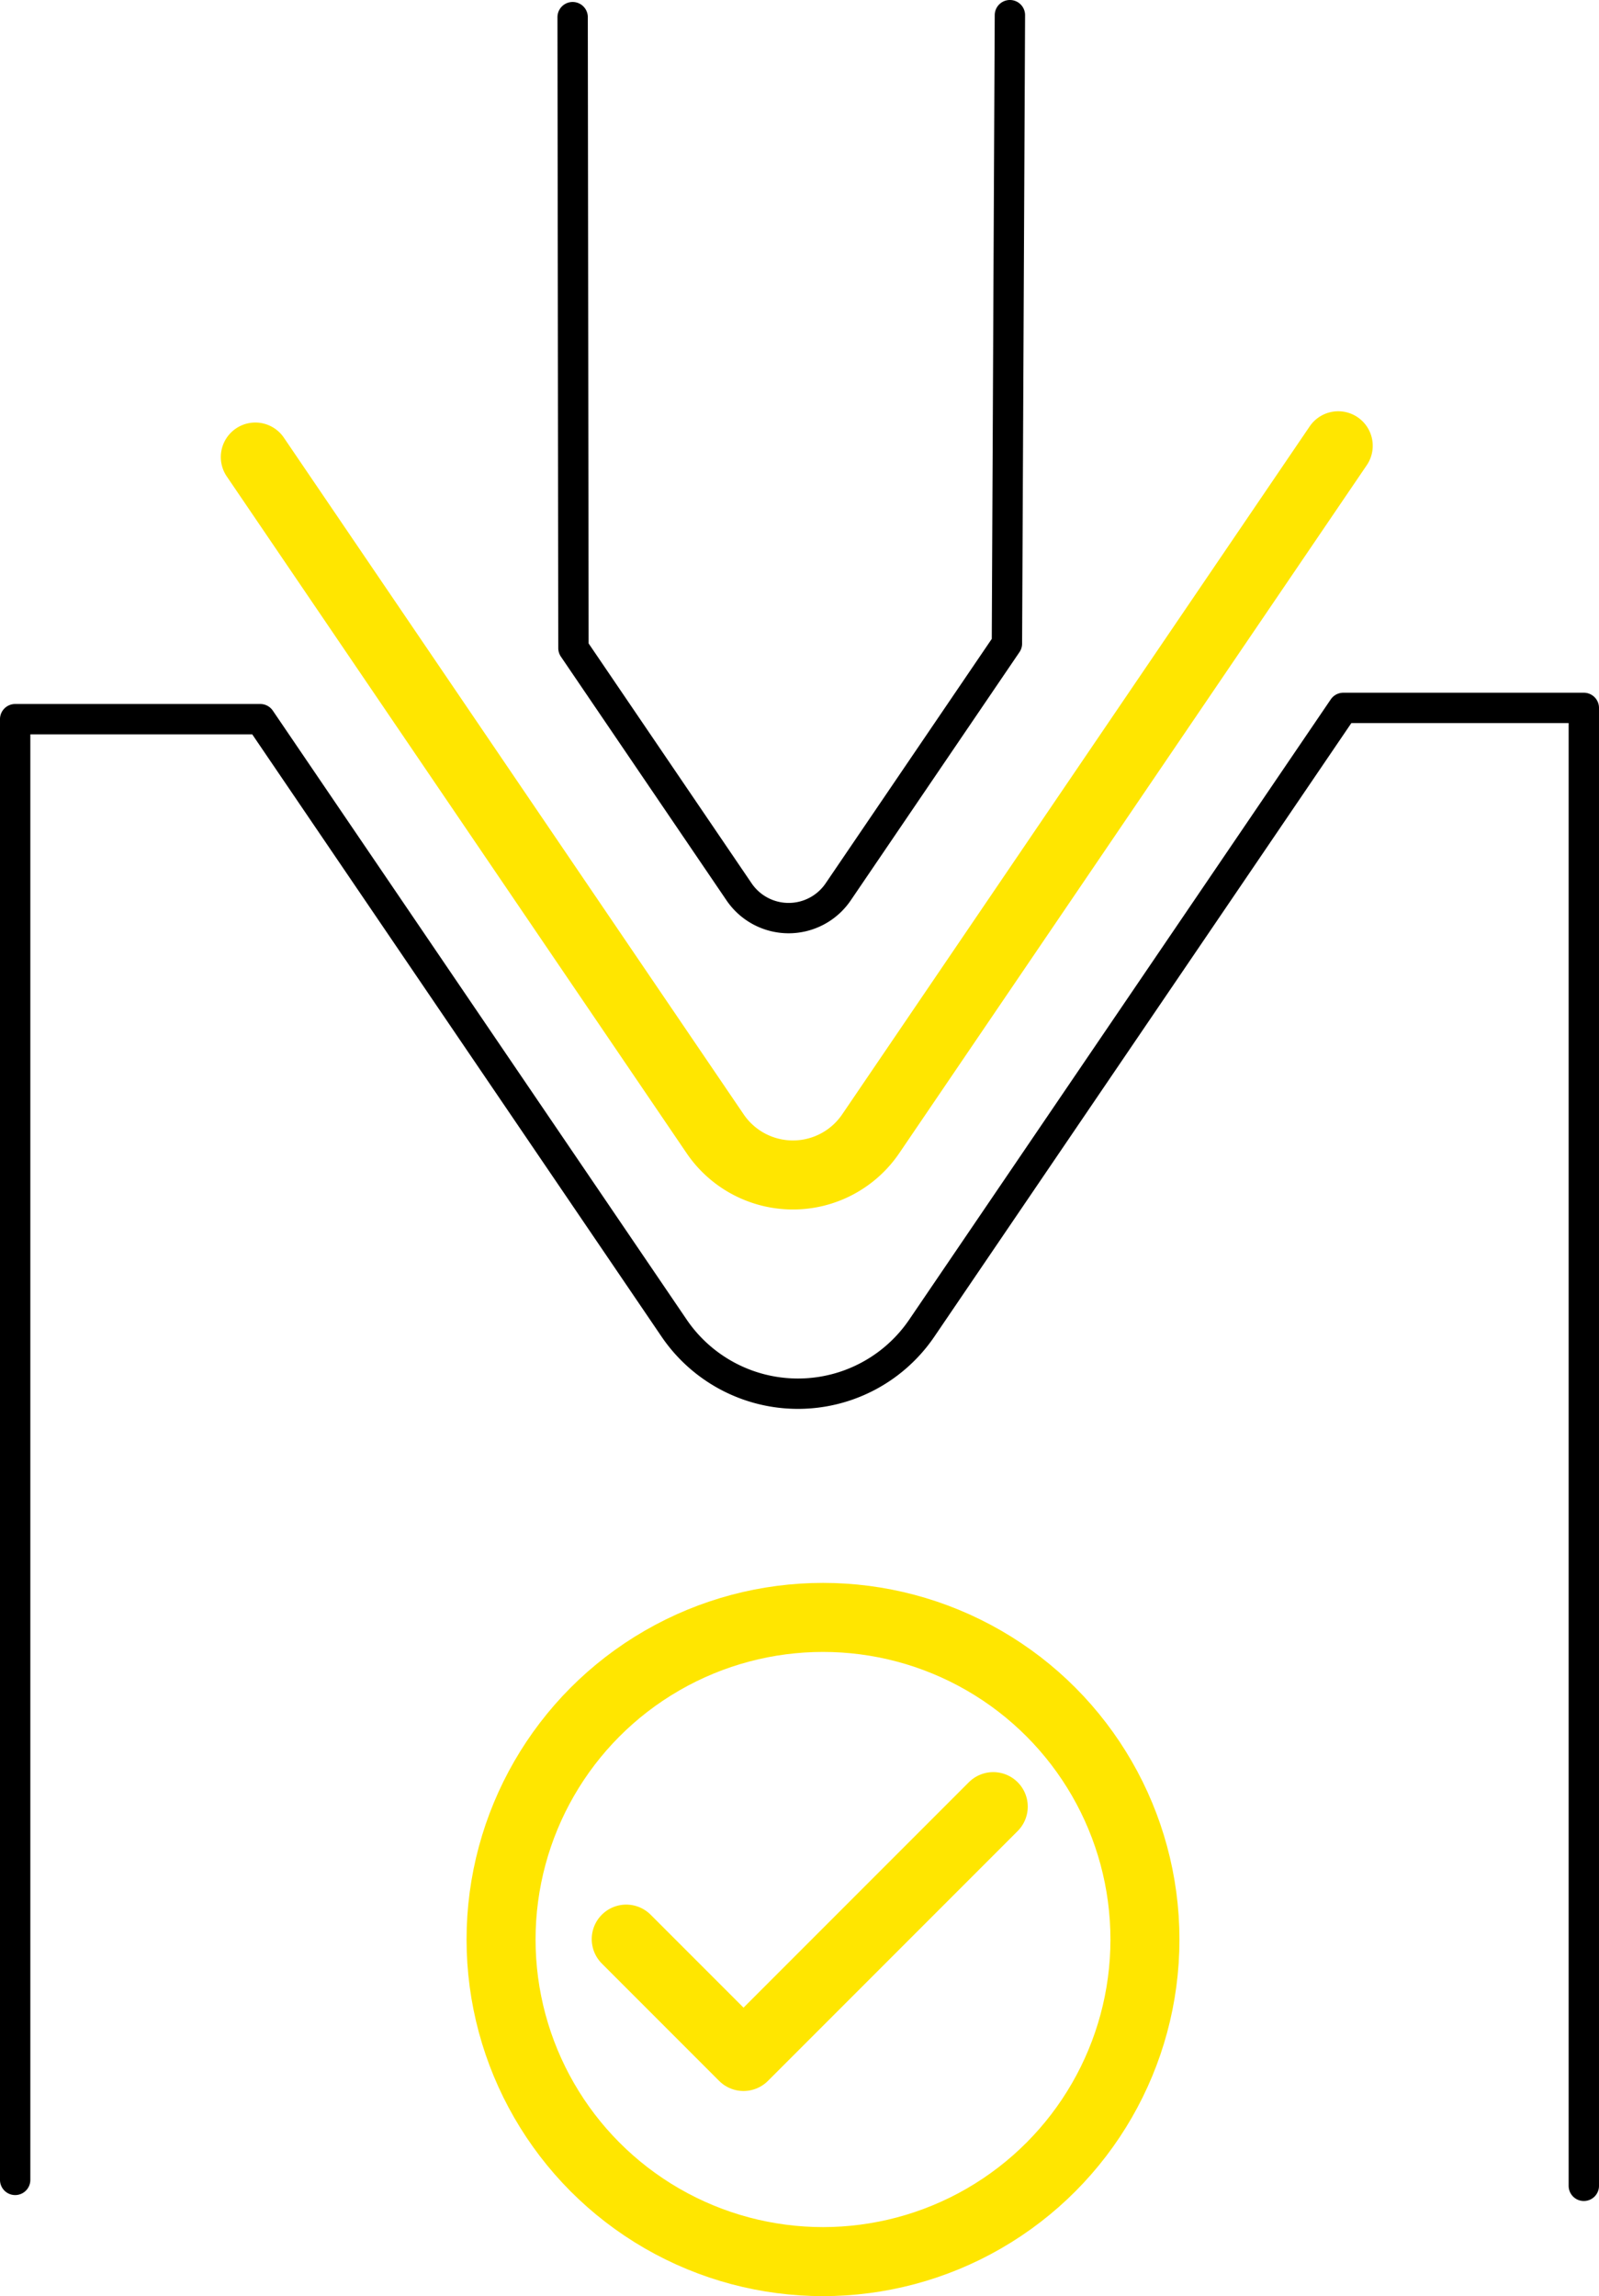
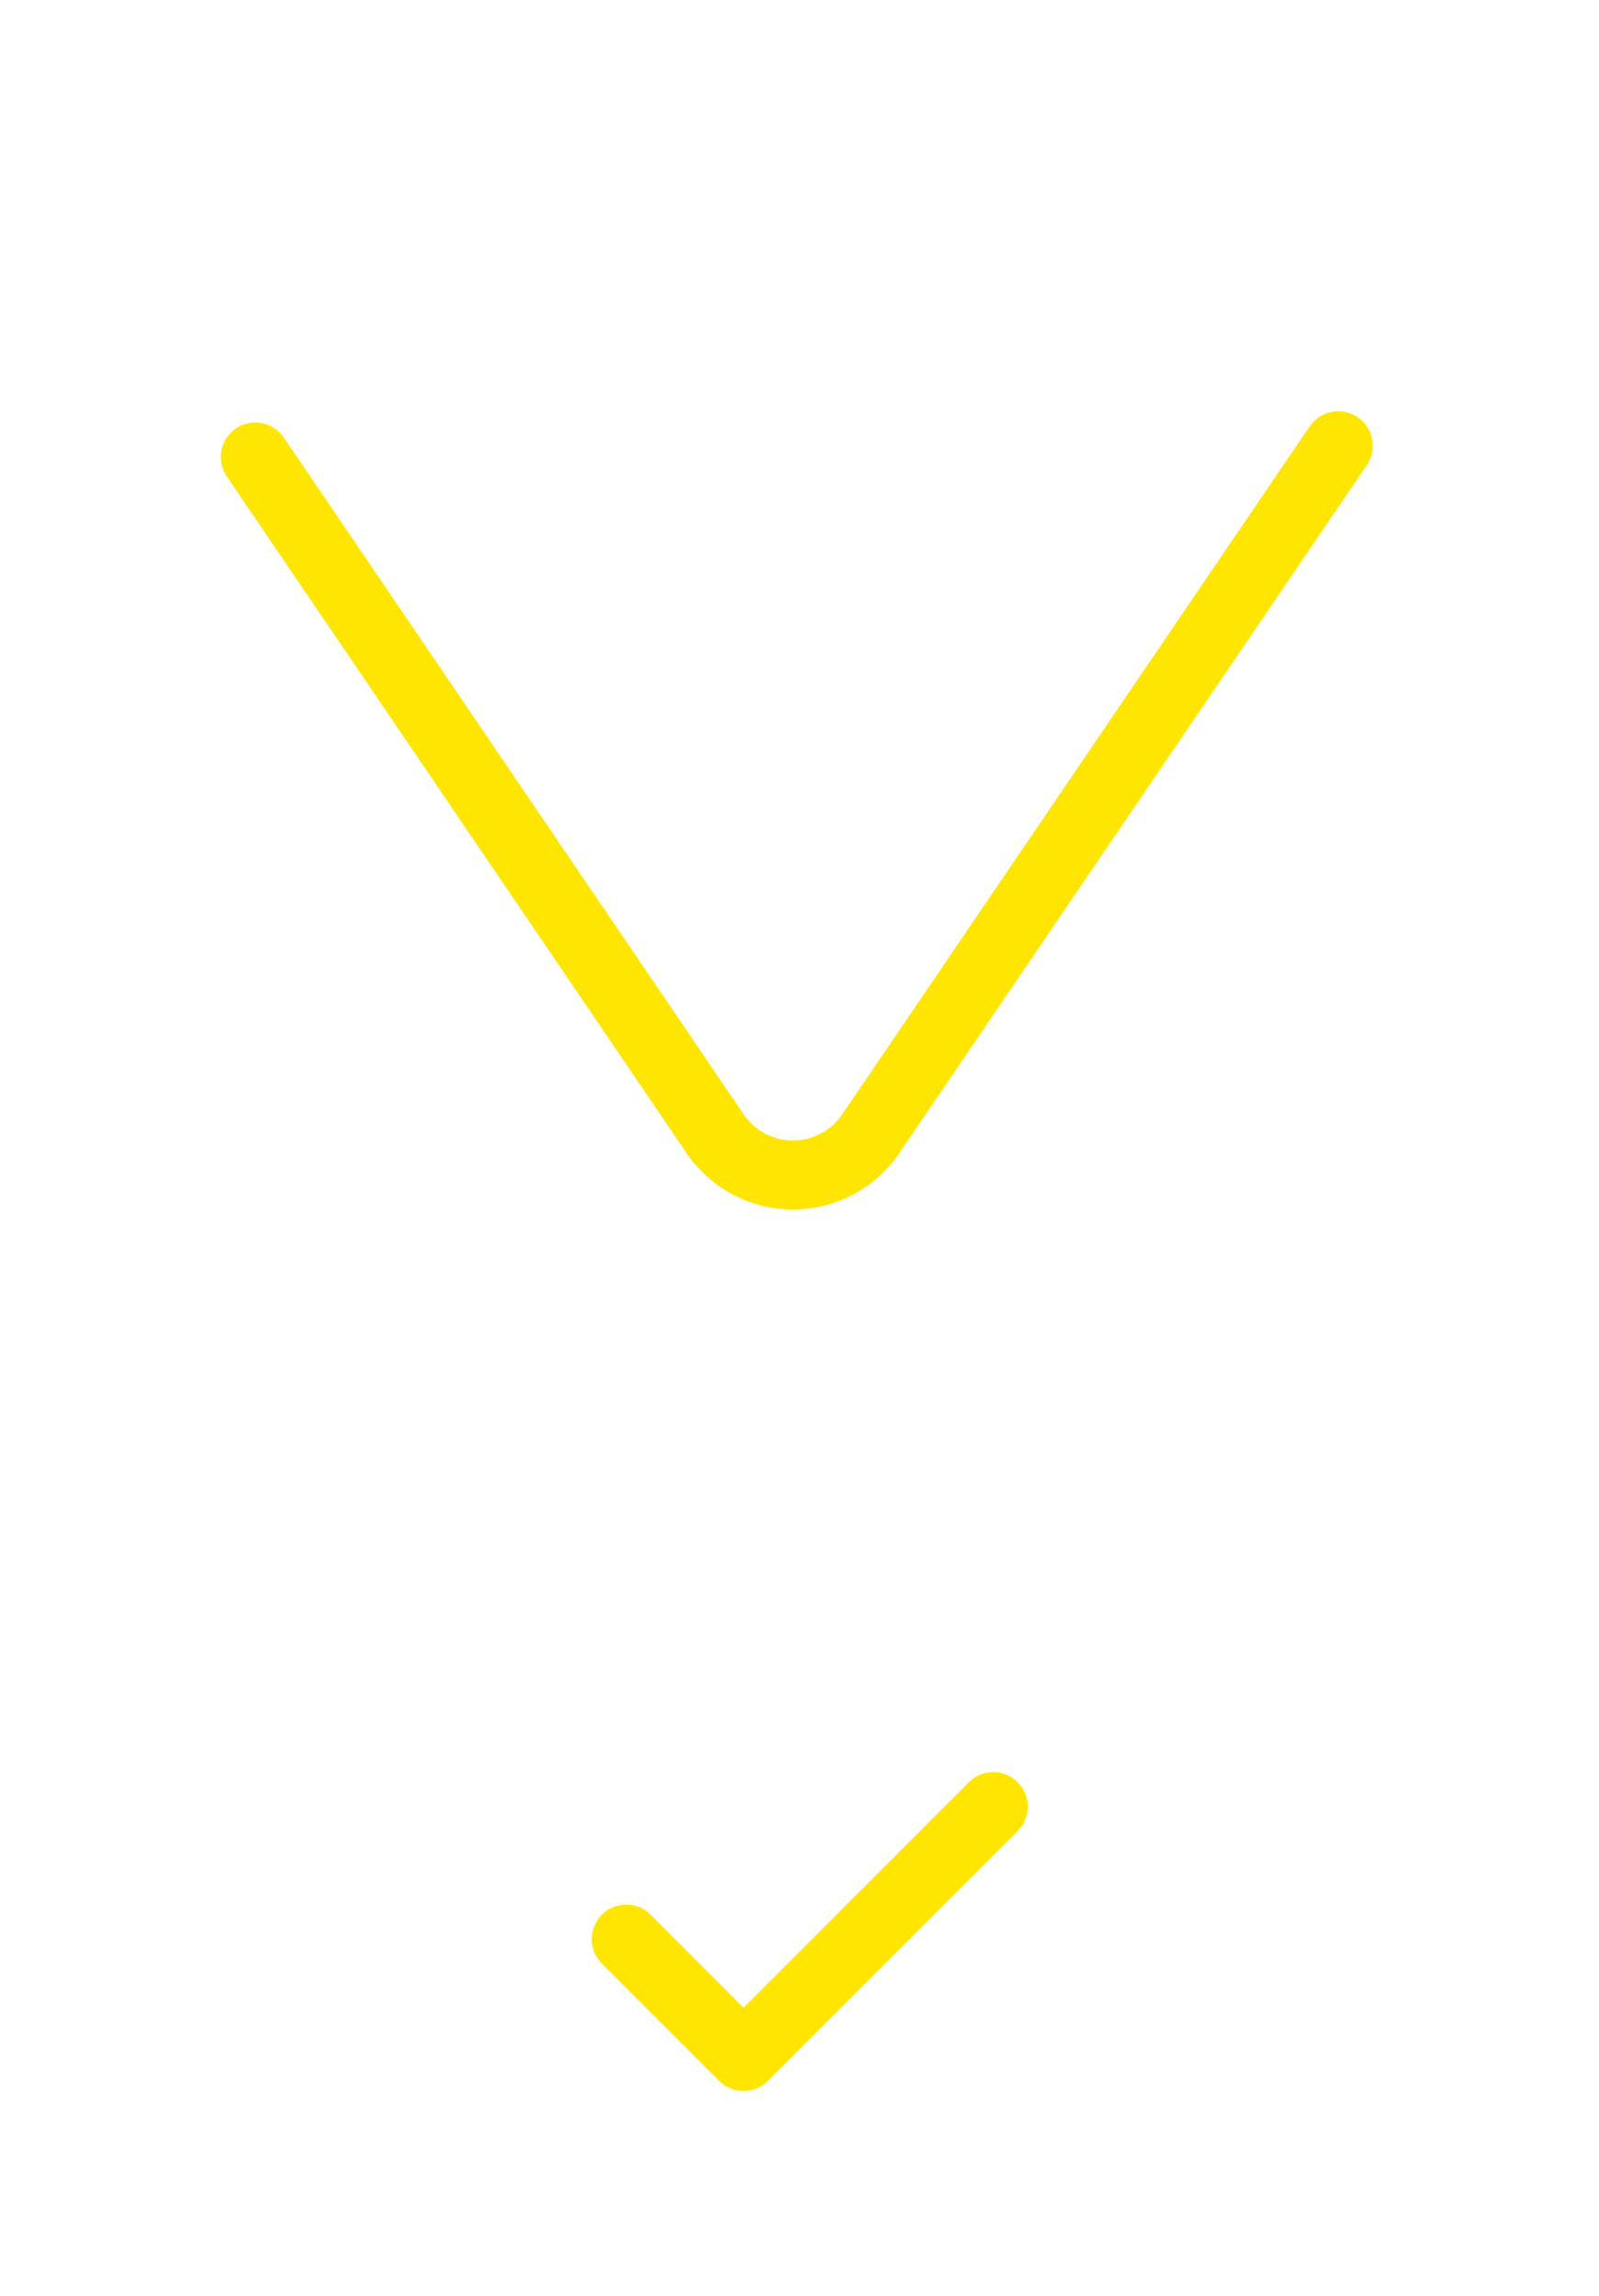
<svg xmlns="http://www.w3.org/2000/svg" id="Group_333" data-name="Group 333" width="92.689" height="133.035" viewBox="0 0 92.689 133.035">
  <defs>
    <clipPath id="clip-path">
      <rect id="Rectangle_705" data-name="Rectangle 705" width="92.689" height="133.035" fill="none" />
    </clipPath>
  </defs>
  <g id="Group_332" data-name="Group 332" clip-path="url(#clip-path)">
-     <circle id="Ellipse_6" data-name="Ellipse 6" cx="18.662" cy="18.662" r="18.662" transform="translate(29.045 93.711)" fill="none" stroke="#ffe600" stroke-linecap="round" stroke-linejoin="round" stroke-width="4" />
    <path id="Path_166" data-name="Path 166" d="M36.3,112.35l6.8,6.8,14.476-14.476" fill="none" stroke="#ffe600" stroke-linecap="round" stroke-linejoin="round" stroke-width="4" />
-     <path id="Path_167" data-name="Path 167" d="M.879,126.3V41.668H15.087L39.076,76.949a8.681,8.681,0,0,0,14.358,0L77.868,41.015H91.809v85.629" fill="none" stroke="#000" stroke-linecap="round" stroke-linejoin="round" stroke-width="1.759" />
    <path id="Path_168" data-name="Path 168" d="M14.8,26.481,41.454,65.689a5.453,5.453,0,0,0,9.019,0l27.1-39.861" fill="none" stroke="#ffe600" stroke-linecap="round" stroke-linejoin="round" stroke-width="4" />
-     <path id="Path_169" data-name="Path 169" d="M33.194.994l.047,36.557,9.6,14.121a3.474,3.474,0,0,0,5.747,0l9.78-14.383L58.541.879" fill="none" stroke="#000" stroke-linecap="round" stroke-linejoin="round" stroke-width="1.759" />
  </g>
</svg>